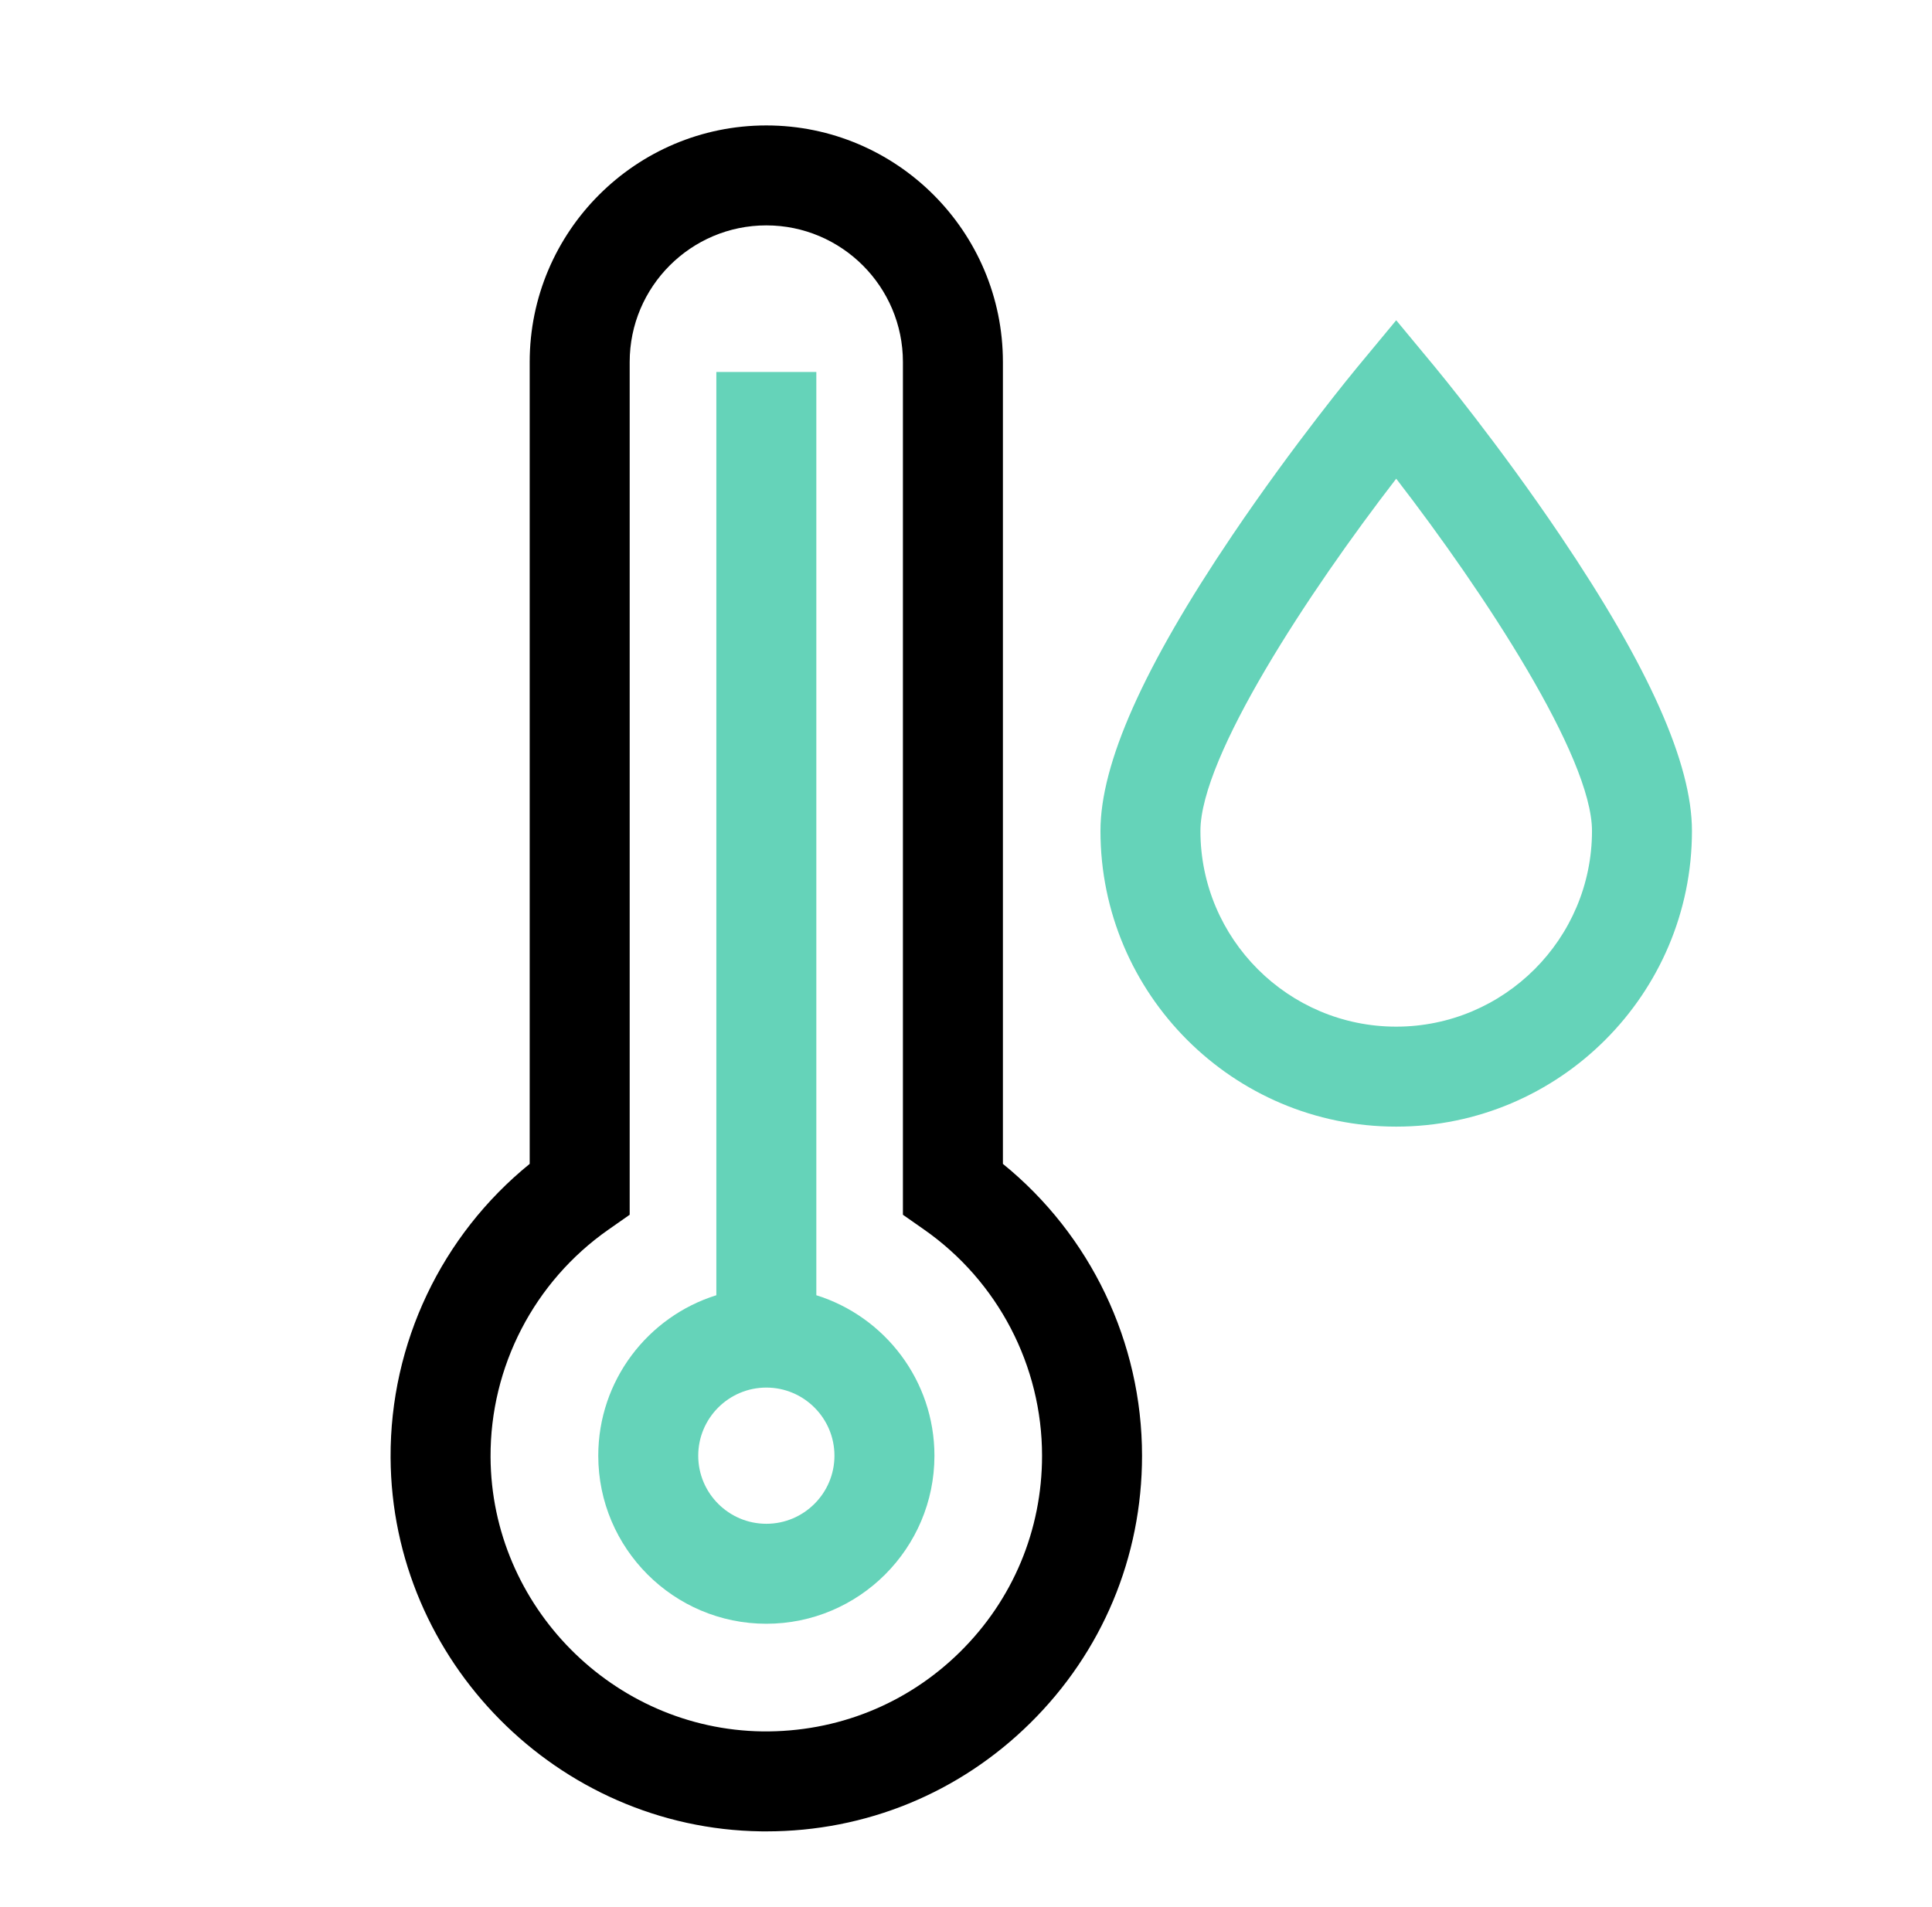
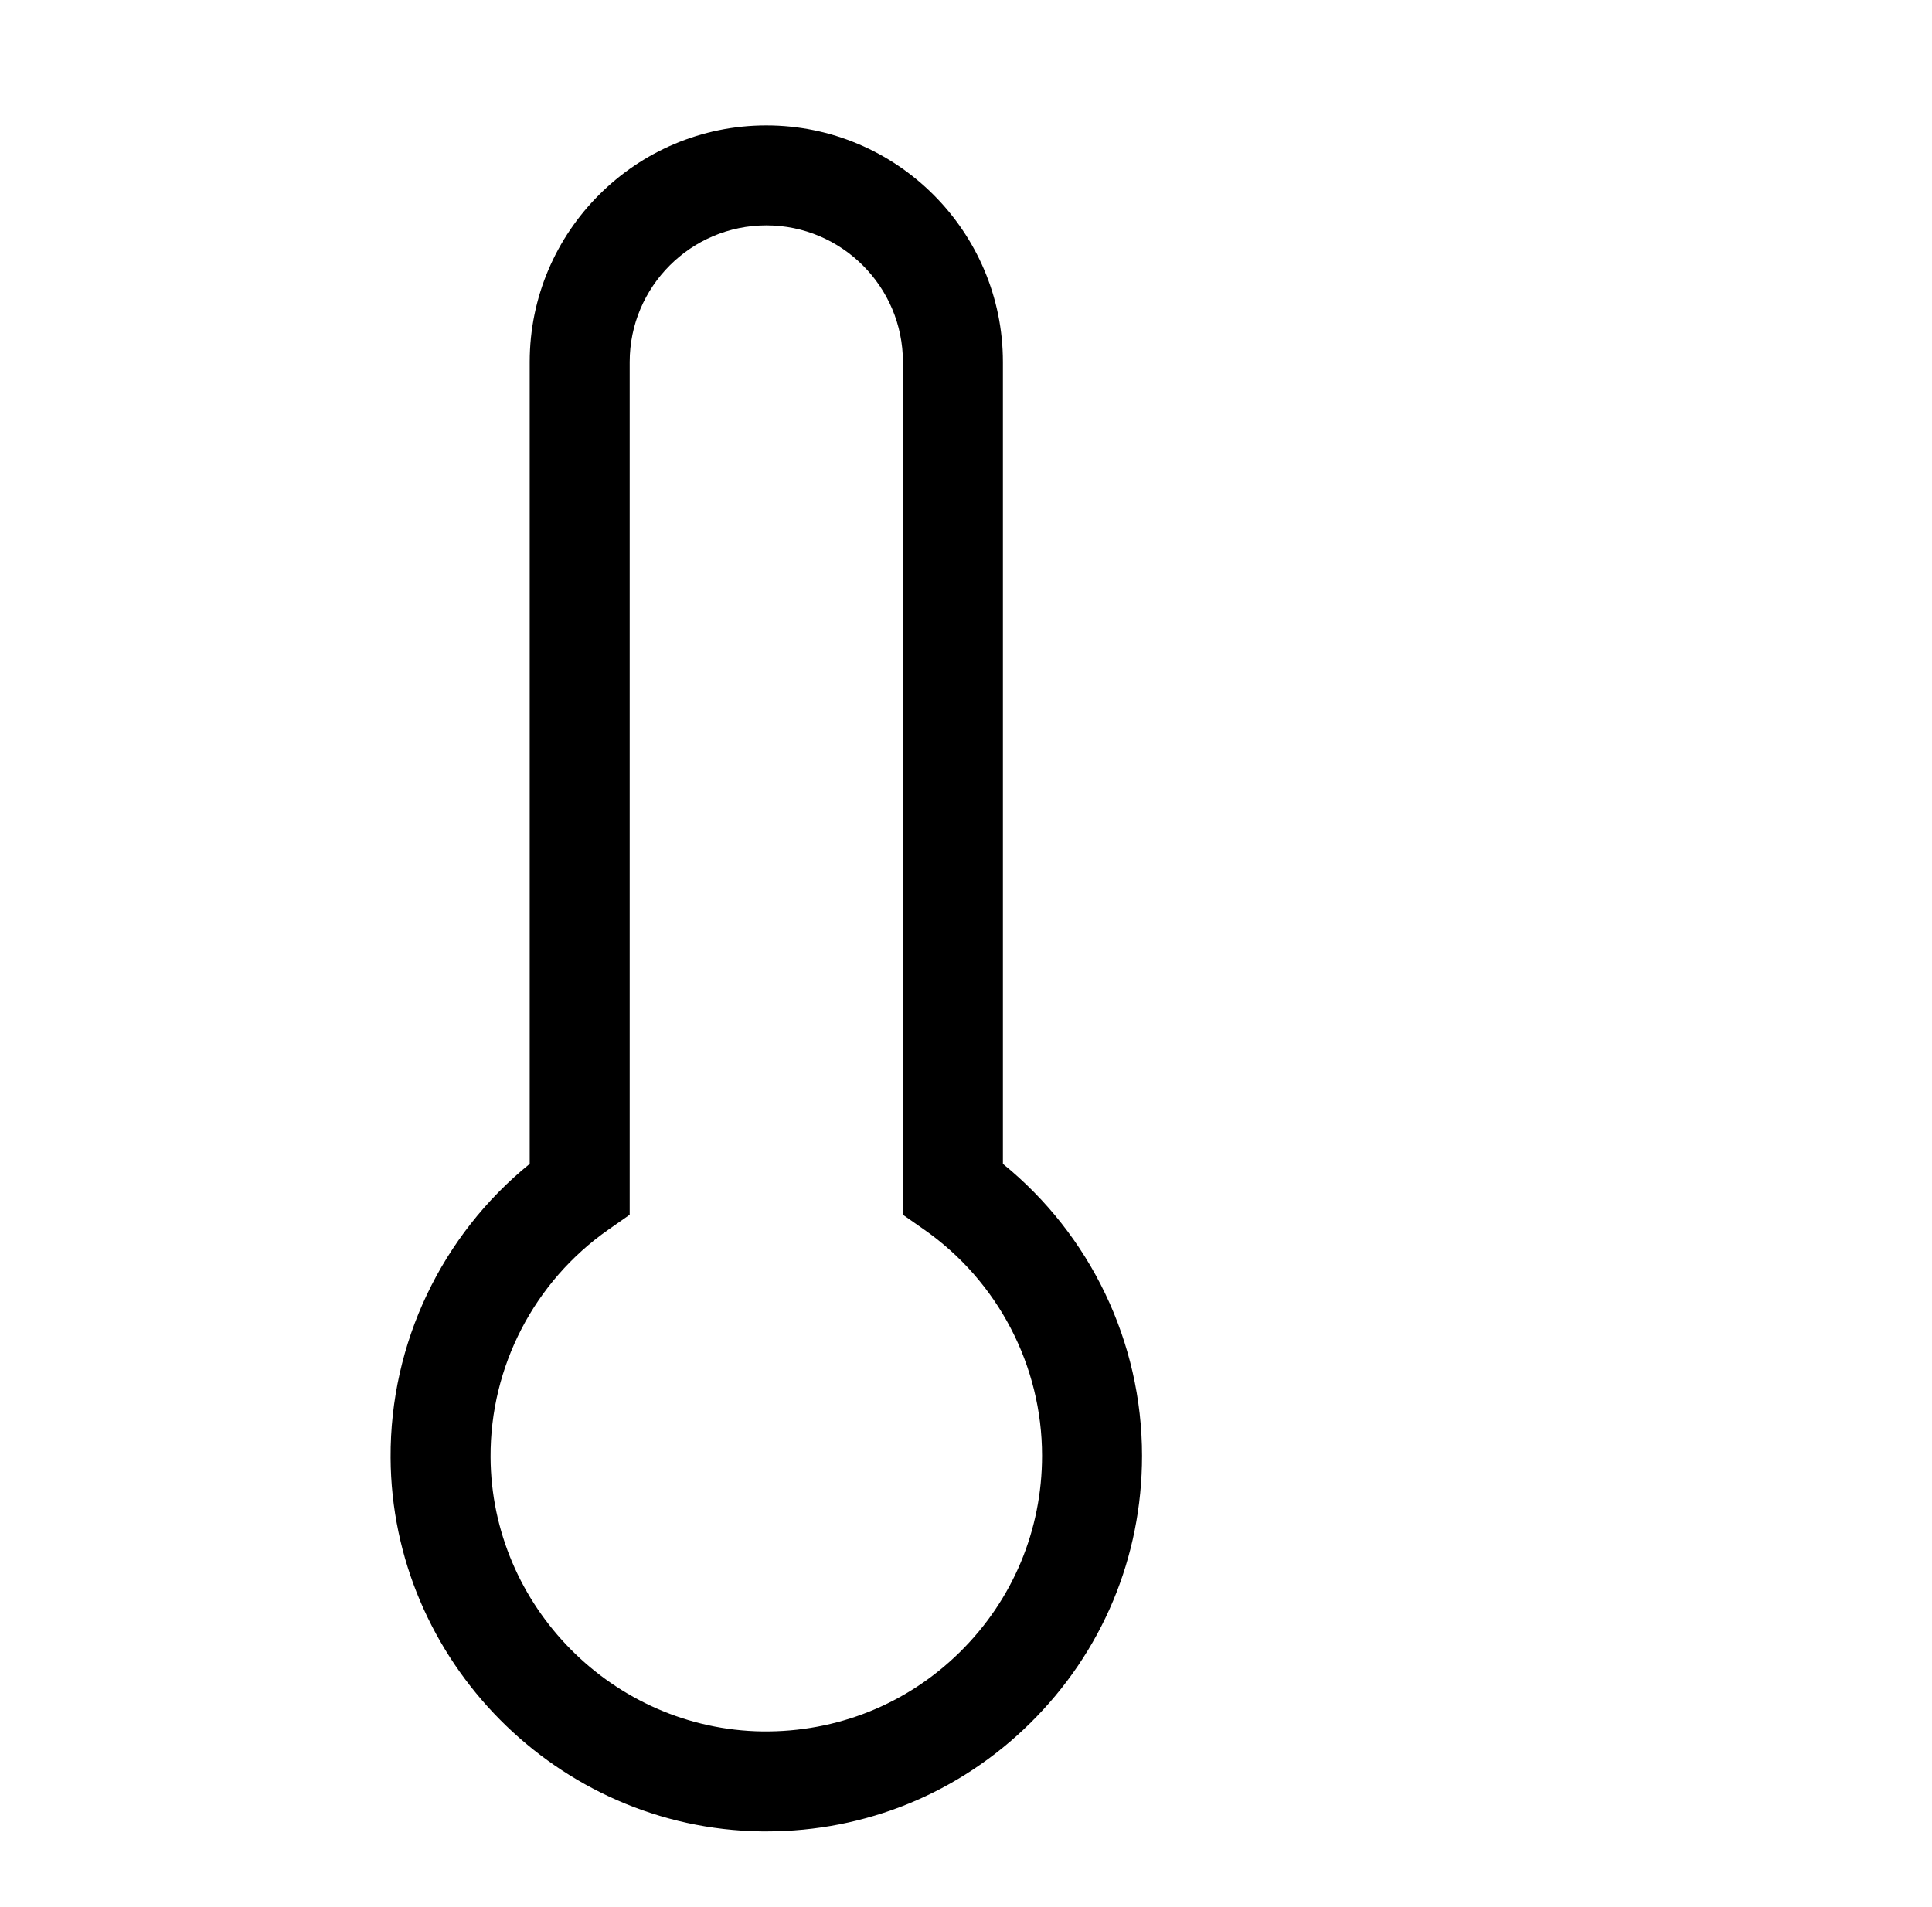
<svg xmlns="http://www.w3.org/2000/svg" width="77" height="76" viewBox="0 0 77 76" fill="none">
-   <path d="M62.195 21.362C59.72 17.691 57.283 14.741 57.18 14.617L55.646 12.766L54.112 14.617C54.009 14.741 51.572 17.691 49.097 21.362C45.572 26.59 43.859 30.436 43.859 33.121C43.859 39.62 49.146 44.908 55.646 44.908C62.146 44.908 67.433 39.62 67.433 33.121C67.433 30.436 65.72 26.59 62.195 21.362ZM55.646 40.923C51.343 40.923 47.843 37.423 47.843 33.121C47.843 30.161 52.148 23.612 55.646 19.081C59.144 23.612 63.449 30.161 63.449 33.121C63.449 37.423 59.949 40.923 55.646 40.923ZM32.535 51.629V14.828H28.55V51.629C25.826 52.479 23.844 55.025 23.844 58.025C23.844 61.719 26.849 64.724 30.543 64.724C34.236 64.724 37.242 61.719 37.242 58.025C37.242 55.025 35.259 52.479 32.535 51.629ZM30.543 60.739C29.046 60.739 27.828 59.522 27.828 58.025C27.828 56.528 29.046 55.31 30.543 55.31C32.039 55.31 33.257 56.528 33.257 58.025C33.257 59.522 32.039 60.739 30.543 60.739Z" fill="#65D3B9" />
  <path d="M39.971 46.393V14.43C39.971 9.23 35.74 5 30.541 5C25.342 5 21.111 9.23 21.111 14.43V46.393C17.599 49.243 15.544 53.544 15.567 58.1C15.606 66.202 22.228 72.886 30.328 72.999C30.4 73 30.472 73 30.544 73C34.505 73 38.23 71.474 41.055 68.688C43.931 65.852 45.516 62.065 45.516 58.026C45.516 53.5 43.461 49.226 39.971 46.393ZM38.258 65.851C36.147 67.932 33.349 69.049 30.384 69.015C24.439 68.932 19.58 64.027 19.551 58.08C19.534 54.476 21.289 51.087 24.246 49.016L25.096 48.421V14.43C25.096 11.427 27.539 8.984 30.541 8.984C33.544 8.984 35.986 11.427 35.986 14.43V48.421L36.836 49.016C39.776 51.075 41.531 54.443 41.531 58.026C41.531 60.99 40.369 63.769 38.258 65.851Z" fill="black" />
</svg>